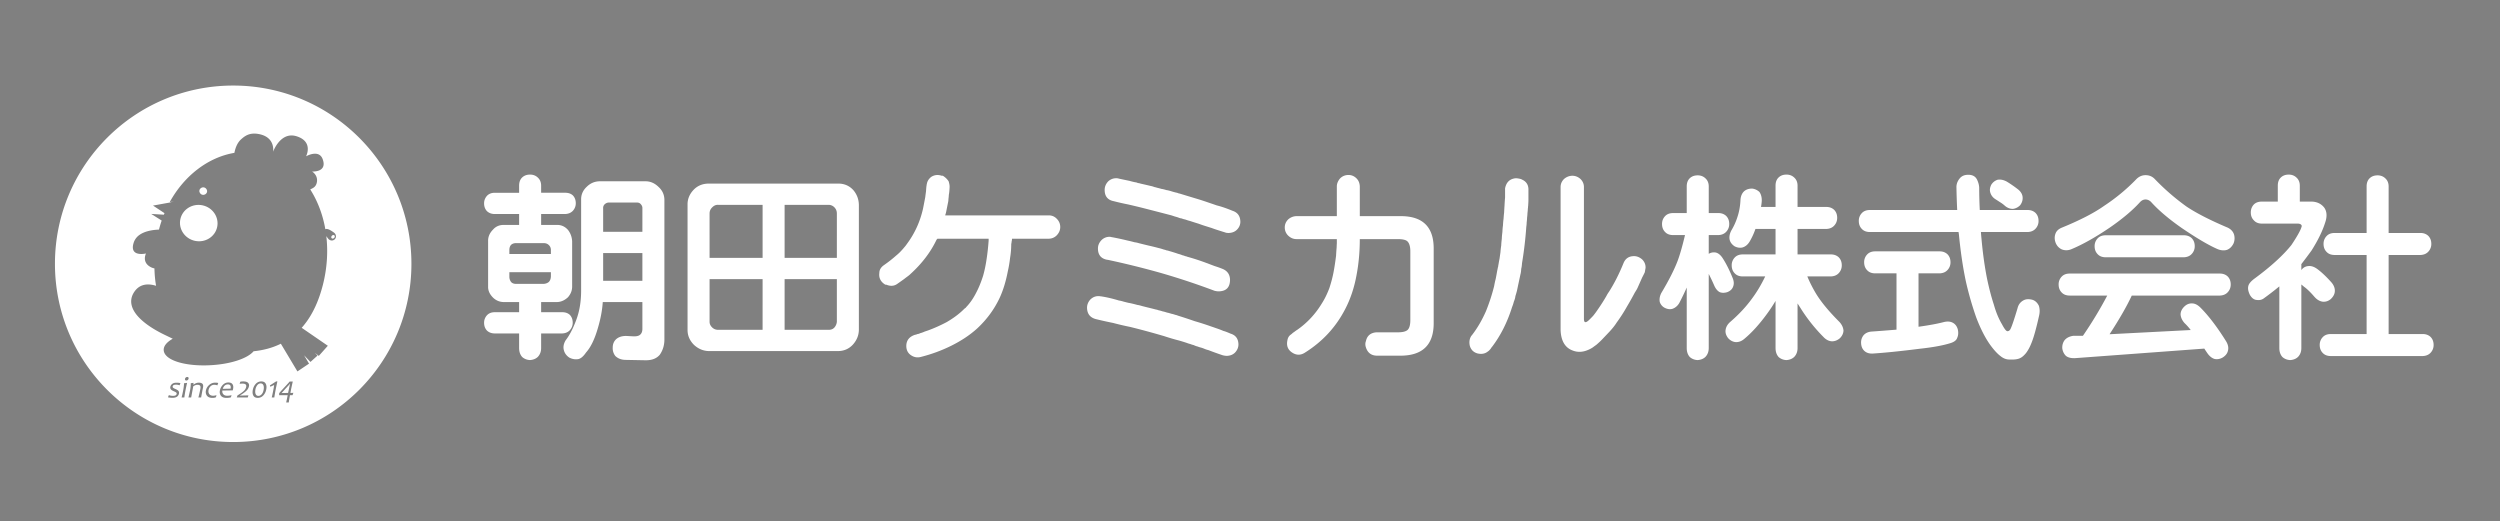
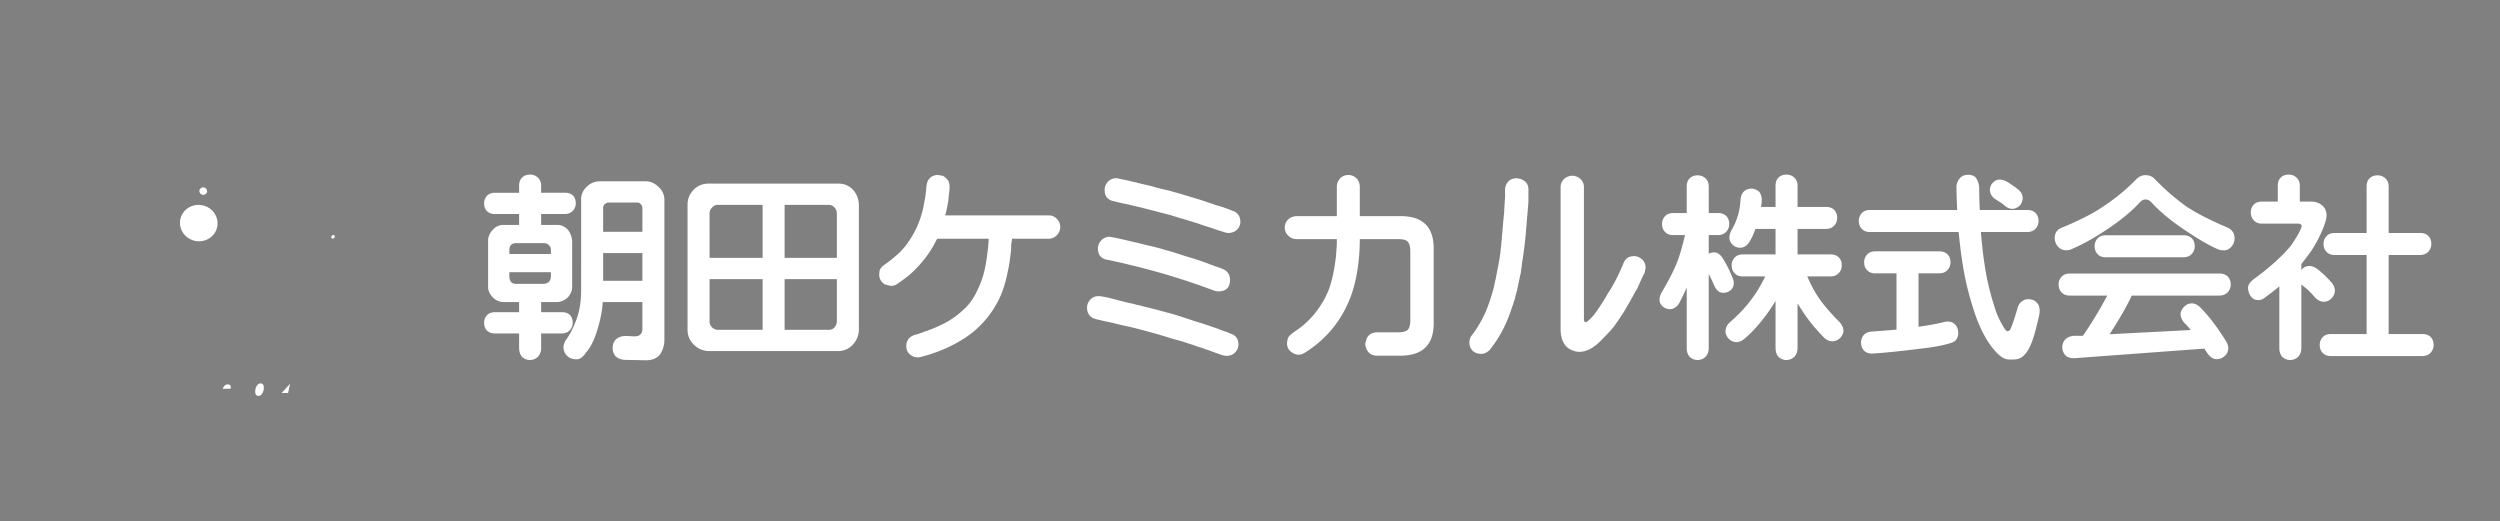
<svg xmlns="http://www.w3.org/2000/svg" width="566.981" height="118.221">
  <rect width="100%" height="100%" fill="#808080" stroke="none" />
  <path d="M112.22 70.808h5.513v-2.3h-3.386c-.985 0-1.823-.333-2.518-.999-.781-.78-1.158-1.619-1.129-2.517V54.704c-.029-.984.347-1.866 1.129-2.649.636-.723 1.476-1.07 2.518-1.042h3.386v-2.474h-5.513c-.724 0-1.317-.216-1.78-.652-.434-.462-.651-1.055-.651-1.779 0-.636.217-1.201.651-1.694.434-.462 1.027-.695 1.78-.695h5.513v-1.605c0-.781.217-1.389.651-1.823.463-.464 1.071-.695 1.823-.695.695 0 1.273.218 1.737.65.521.465.781 1.086.781 1.867v1.605h5.47c.723 0 1.302.203 1.736.609.434.462.651 1.055.651 1.779 0 .637-.217 1.202-.651 1.694-.434.462-1.013.708-1.736.737h-5.47v2.474h3.516c1.042-.028 1.91.363 2.605 1.173.55.724.853 1.563.912 2.518v10.289c0 .898-.319 1.707-.955 2.431-.781.724-1.636 1.085-2.561 1.085h-3.516v2.3h4.775c.723 0 1.302.203 1.736.609.434.462.651 1.055.651 1.779 0 .637-.217 1.201-.651 1.694-.434.462-1.013.708-1.736.737h-4.775v3.299c0 .809-.246 1.476-.738 1.997-.434.434-1.028.68-1.78.739-.695-.029-1.288-.262-1.78-.695-.464-.521-.695-1.202-.695-2.041v-3.299h-5.513c-.724 0-1.317-.216-1.78-.652-.434-.462-.651-1.055-.651-1.779 0-.636.217-1.201.651-1.694.434-.46 1.027-.693 1.78-.693zm3.299-14.107v.911h9.42v-.911c0-.462-.16-.839-.477-1.129-.29-.29-.681-.434-1.172-.434h-6.251c-.463 0-.839.131-1.129.39-.261.291-.391.681-.391 1.173zm9.42 6.034v-.999h-9.42v.999c0 .462.13.868.391 1.215.26.289.636.433 1.129.433h6.251c.463-.028.853-.174 1.172-.433.289-.289.447-.694.477-1.215zm25.742-17.364v31.777c-.029 1.243-.377 2.343-1.042 3.299-.724.868-1.823 1.288-3.299 1.258-1.65-.029-3.169-.059-4.558-.087-.898-.029-1.636-.319-2.214-.868a2.807 2.807 0 01-.608-1.91c0-.811.275-1.463.825-1.954.55-.462 1.288-.695 2.214-.695.55.029 1.085.059 1.606.088.636.028 1.114-.059 1.432-.262.434-.288.651-.767.651-1.432v-6.077h-8.986c-.116 1.823-.477 3.763-1.085 5.817-.724 2.547-1.621 4.413-2.691 5.601-.608.896-1.202 1.403-1.78 1.519-.695.116-1.375 0-2.04-.347-.637-.434-1.042-.985-1.216-1.65-.203-.724-.073-1.476.391-2.257.897-1.158 1.707-2.721 2.431-4.688.723-1.939 1.085-4.138 1.085-6.598V45.327c-.029-1.158.391-2.141 1.259-2.952.81-.811 1.78-1.23 2.908-1.26h10.462c1.071 0 2.04.421 2.908 1.26.899.811 1.347 1.81 1.347 2.996zm-5.339.954c-.203-.259-.492-.39-.868-.39h-6.381c-.347 0-.666.131-.955.39-.261.262-.377.58-.347.956v5.295h8.899V47.15c-.001-.288-.117-.563-.348-.825zm.347 17.364v-6.294h-8.899v6.294h8.899zm44.322 15.932h-29.259c-1.245-.029-2.359-.492-3.343-1.389-.984-.984-1.476-2.113-1.476-3.386v-28.39c-.029-1.302.448-2.46 1.433-3.473.897-.898 2.026-1.346 3.386-1.346h29.259c1.418-.028 2.59.465 3.516 1.477.81.954 1.229 2.069 1.259 3.342v28.39c-.029 1.244-.492 2.358-1.389 3.343-.897.954-2.026 1.432-3.386 1.432zm-29.085-31.213V58.48h12.025V46.456H162.88c-.521-.029-.985.174-1.389.608a1.832 1.832 0 00-.565 1.344zm12.025 26.394V63.299h-12.025v9.681c0 .462.188.882.564 1.258.376.377.839.564 1.389.564h10.072zm4.992-28.346V58.48h11.851V48.408c0-.521-.174-.968-.521-1.345a1.854 1.854 0 00-1.302-.608h-10.028zm11.851 26.524v-9.681h-11.851v11.503h10.028c.55 0 .984-.187 1.302-.564a2.34 2.34 0 00.521-1.258zm24.571-24.136h23.485c.723 0 1.331.259 1.823.78.521.521.781 1.143.781 1.867 0 .695-.261 1.317-.781 1.867a2.546 2.546 0 01-1.867.78h-8.291c0 .203-.029.421-.087.652 0 .116-.029.304-.087.564 0 1.042-.087 2.084-.261 3.125a27.586 27.586 0 01-.521 3.083c-.434 2.257-1.042 4.24-1.823 5.947-1.216 2.605-2.909 4.921-5.079 6.946-1.65 1.505-3.646 2.837-5.991 3.994a34.562 34.562 0 01-6.729 2.475c-.868.26-1.679.116-2.431-.434-.695-.521-1.013-1.274-.955-2.257.087-1.129.738-1.897 1.953-2.3.202-.029.391-.088.564-.174.261-.029.448-.088.564-.174a6.326 6.326 0 001.085-.391l.781-.261a34.279 34.279 0 004.254-1.91c1.476-.868 2.705-1.779 3.69-2.736l.043-.043.217-.216.347-.262.087-.13c.868-.896 1.635-2.01 2.301-3.343.55-1.042 1.056-2.285 1.519-3.732.347-1.216.622-2.547.825-3.994.174-1.13.318-2.46.434-3.994v-.435h-11.634c0 .029-.029.073-.087.131l-.087.087c-1.332 2.808-3.299 5.398-5.904 7.77a5.57 5.57 0 01-.738.609c-.347.259-.594.449-.738.564-.608.434-1.1.781-1.476 1.042-.724.55-1.577.622-2.561.216h-.217c-1.042-.636-1.491-1.519-1.346-2.647 0-.695.347-1.288 1.042-1.779a28.927 28.927 0 002.822-2.215c.434-.347.868-.767 1.302-1.258.115-.116.304-.334.564-.652.115-.115.304-.361.564-.737 1.736-2.346 2.937-4.978 3.603-7.902.174-.868.347-1.764.521-2.69.029-.262.087-.709.174-1.346.029-.55.072-.999.13-1.346 0-.085.014-.158.043-.216.087-.636.419-1.186.998-1.65.723-.463 1.519-.549 2.388-.26h.26c.55.347.984.767 1.302 1.258.174.55.246 1.014.217 1.389-.029.724-.087 1.289-.174 1.694 0 .203-.029.521-.087.955 0 .29-.043.608-.13.955l-.391 1.953a3.34 3.34 0 01-.174.609c.007.028-.008.084-.036.172zM279.09 75.67c1.157.347 1.75 1.158 1.779 2.431 0 .695-.26 1.317-.781 1.867-.463.462-1.071.708-1.823.737-.29 0-.608-.043-.955-.13a77.86 77.86 0 01-3.255-1.171 5.658 5.658 0 01-.825-.262 6.174 6.174 0 00-.825-.303 5.673 5.673 0 01-.825-.261 3.323 3.323 0 01-.825-.304 5.705 5.705 0 01-.825-.259 5.658 5.658 0 01-.825-.262 40.827 40.827 0 00-1.693-.521 49.788 49.788 0 01-3.386-.998 185.722 185.722 0 00-7.684-2.084 63.345 63.345 0 01-3.907-.912 91.17 91.17 0 01-3.907-.868c-1.302-.347-1.968-1.2-1.997-2.561 0-.695.246-1.316.738-1.866.521-.521 1.129-.783 1.823-.783.202 0 .361.016.477.044h.087c1.216.174 2.59.493 4.124.955.261.029.622.116 1.085.26l1.042.26c.521.087 1.201.246 2.04.478.26.029.622.115 1.085.259l1.042.262c.723.174 1.418.347 2.084.521.202.029.405.085.608.174.202.029.521.115.955.259.202.029.521.118.955.262.202.029.521.115.955.259.202.029.521.117.955.262.174.029.361.085.564.174 1.129.347 2.402.767 3.82 1.258 1.216.347 2.474.753 3.777 1.216.347.115.723.246 1.127.39.521.174 1.057.377 1.607.609.35.087.886.29 1.609.608zm-.13-12.24c0 1.736-.855 2.618-2.562 2.647-.174 0-.347-.013-.521-.043a5.487 5.487 0 01-.433-.088 162.379 162.379 0 00-12.156-4.037 189.929 189.929 0 00-12.112-2.995h-.087c-1.389-.262-2.084-1.114-2.084-2.562 0-.695.261-1.317.781-1.867a2.546 2.546 0 011.867-.78h.13c.087.029.217.057.391.085.955.174 1.982.391 3.082.652.347.087.723.174 1.129.26.347.087.68.174.998.26.174 0 .506.072.998.216.695.174 1.403.347 2.127.521.781.174 1.548.363 2.301.565.376.087.767.203 1.172.347.202.029.391.087.564.174.116 0 .304.044.564.13.723.203 1.418.421 2.084.652.347.087.695.203 1.042.347.202.029.376.087.521.174.202.029.361.072.478.131 1.563.433 3.067.926 4.515 1.475.029 0 .072.016.131.044 1.127.434 1.707.651 1.737.651.549.174 1.114.377 1.692.609 1.071.463 1.621 1.274 1.651 2.432zm2.344-13.154c0 .695-.26 1.302-.781 1.823-.464.464-1.085.709-1.867.739-.347 0-.622-.044-.824-.131-.29-.087-.796-.246-1.519-.478a30.322 30.322 0 01-1.52-.521c-.55-.174-1.057-.331-1.519-.477-.29-.087-.796-.26-1.519-.521-.29-.087-.796-.246-1.519-.477a9.595 9.595 0 00-.738-.218l-.781-.26c-.116 0-.362-.072-.738-.216a2.6 2.6 0 01-.781-.218 10.744 10.744 0 00-.738-.218c-.26-.085-.521-.174-.781-.259-1.997-.521-4.182-1.086-6.555-1.694-1.042-.26-2.127-.521-3.256-.781a54.22 54.22 0 01-3.256-.739c-1.389-.259-2.084-1.114-2.084-2.561 0-.695.246-1.316.738-1.866a2.598 2.598 0 011.91-.783c.202 0 .391.029.564.088.81.174 1.635.347 2.474.521.26.085.665.187 1.215.303.261.029.463.087.608.174.26.029.463.074.608.13.781.174 1.592.363 2.431.565.087 0 .289.057.608.174.26.087.361.116.304.087.174.029.275.059.304.087a24.6 24.6 0 011.172.303c.26.029.622.118 1.085.262.261.029.622.115 1.085.259.26.088.622.19 1.085.305.202.029.391.087.564.174.174.029.347.072.521.131 1.418.433 2.85.868 4.298 1.301.636.203 1.288.421 1.954.652.606.203 1.244.419 1.91.652 1.042.259 2.228.665 3.558 1.216 1.157.375 1.75 1.199 1.78 2.472zm43.845 5.991v17.017c0 4.89-2.49 7.35-7.467 7.38h-5.34c-1.301 0-2.156-.622-2.561-1.867-.174-.521-.174-.998 0-1.432.26-1.216 1.042-1.881 2.344-1.997h4.862c1.071 0 1.808-.174 2.215-.521.433-.377.65-1.129.65-2.257V57.006c0-1.071-.218-1.825-.65-2.257-.347-.347-1.086-.521-2.215-.521h-8.595c0 2.864-.247 5.586-.739 8.161-.521 2.864-1.389 5.455-2.605 7.77-2.113 4.081-5.165 7.365-9.159 9.854-.985.609-1.968.565-2.952-.13-.898-.637-1.216-1.548-.955-2.734.087-.521.318-.927.695-1.216.174-.117.347-.262.521-.435.26-.174.462-.318.608-.433a4.57 4.57 0 01.391-.262c2.285-1.591 4.167-3.617 5.642-6.077.609-.954 1.158-2.084 1.651-3.385.433-1.332.751-2.547.954-3.647.203-1.071.391-2.301.565-3.691.028-.608.072-1.23.13-1.866 0-.174.015-.491.044-.956v-.954h-9.159c-.695 0-1.317-.262-1.867-.783a2.545 2.545 0 01-.781-1.866c0-.695.26-1.302.781-1.823a2.903 2.903 0 011.867-.737h9.159v-6.729c0-.636.246-1.245.739-1.823.521-.521 1.157-.781 1.91-.781.695 0 1.301.261 1.822.781.463.464.709 1.071.739 1.823v6.729h9.29c4.948 0 7.436 2.416 7.466 7.249zm-13.761 19.23v.088c-.029 0-.029-.03 0-.088zm33.66-34.858l.088.087c.029 0 .074.015.132.043.971.465 1.425 1.274 1.369 2.431v2.084c0 .347-.016.695-.045 1.042 0 .174-.013.347-.043.521 0 .203-.016.363-.046.478 0 .203-.029.55-.088 1.042 0 .203-.029.55-.088 1.042 0 .203-.029.55-.088 1.042 0 .261-.029.593-.088.999a85.751 85.751 0 01-.971 8.247c-.029.521-.088.942-.176 1.26-.029.55-.09.97-.178 1.26l-.529 2.474c-.088.434-.176.855-.265 1.258-.088.347-.206.753-.353 1.216-.029.347-.148.768-.353 1.26a8.312 8.312 0 01-.398 1.216c-1.087 3.473-2.617 6.497-4.584 9.073-.087.085-.16.187-.216.303-.262.347-.493.578-.695.695-.638.521-1.433.665-2.388.434-.868-.26-1.432-.825-1.694-1.694-.203-.868-.086-1.635.347-2.3.088-.087.16-.174.218-.26 1.158-1.505 2.184-3.27 3.081-5.296a42.917 42.917 0 001.867-5.73 18.13 18.13 0 01.347-1.605c.087-.435.159-.811.216-1.13.088-.521.16-.896.218-1.127a3.14 3.14 0 01.13-.565c0-.087.029-.274.088-.565.086-.521.158-.911.216-1.171l.216-1.519c.029-.464.088-.97.174-1.52 0-.288.044-.796.131-1.52 0-.288.043-.795.131-1.519.028-.608.072-1.099.13-1.476.028-.608.072-1.099.13-1.476.029-.463.072-.955.131-1.476.029-.608.057-1.099.087-1.476.028-.608.072-1.26.13-1.954v-2.04c.264-1.389 1.06-2.156 2.384-2.301.354-.005.795.068 1.325.213zm26.332 24.657c-.085.203-.288.55-.606 1.042a71.047 71.047 0 01-1.781 3.17 35.328 35.328 0 01-2.344 3.646c-.377.606-.911 1.288-1.606 2.04l-1.607 1.692c-.347.377-.824.825-1.433 1.346-.174.115-.433.305-.78.564-.262.174-.55.334-.868.478-1.304.608-2.533.68-3.691.216-.955-.347-1.664-.983-2.128-1.91-.377-.78-.578-1.707-.606-2.778V42.419c0-.695.259-1.304.78-1.824a2.903 2.903 0 011.867-.737c.695 0 1.317.246 1.867.737.521.521.78 1.13.78 1.824v29.867c0 .868.334 1.012.999.433.203-.174.564-.534 1.085-1.085.377-.462.739-.955 1.086-1.476a42.197 42.197 0 001.91-2.996 7.02 7.02 0 01.608-.998c1.216-1.91 2.315-4.081 3.299-6.512.434-1.042 1.229-1.563 2.388-1.563.636 0 1.244.246 1.822.737.521.521.783 1.13.783 1.825 0 .115-.029.303-.088.564-.029.203-.057.377-.085.521-.174.377-.377.781-.609 1.216l-1.042 2.344zm19.232-6.859c.809 1.215 1.605 2.793 2.388 4.731.259.695.274 1.317.043 1.867-.203.55-.637.955-1.302 1.216-.637.203-1.216.203-1.736 0-.521-.289-.942-.809-1.26-1.563a44.143 44.143 0 00-1.216-2.562v16.801c0 .809-.246 1.476-.737 1.997-.434.434-1.028.68-1.779.739-.695-.029-1.289-.262-1.78-.695-.464-.521-.695-1.202-.695-2.041V65.209a57.608 57.608 0 01-1.692 3.516c-.377.638-.884 1.071-1.52 1.304-.55.174-1.143.101-1.779-.218a2.281 2.281 0 01-1.13-1.345c-.115-.637 0-1.304.347-1.998 1.679-2.806 2.909-5.223 3.69-7.249.549-1.476 1.114-3.443 1.692-5.904h-2.69c-.783 0-1.389-.231-1.824-.695-.462-.463-.695-1.07-.695-1.823 0-.695.233-1.288.695-1.779.435-.464 1.042-.695 1.824-.695h3.082v-6.035c0-.781.218-1.389.651-1.823.463-.463 1.071-.695 1.824-.695.695 0 1.272.218 1.737.651.521.465.78 1.086.78 1.867v6.035h2.172c.723 0 1.316.216 1.779.651.462.464.695 1.071.695 1.823a2.5 2.5 0 01-.695 1.779c-.434.465-1.029.711-1.779.739h-2.172v4.254c.464-.288.984-.39 1.563-.304.549.117 1.055.507 1.519 1.172zm12.068 20.49V68.248a34.825 34.825 0 01-1.954 2.952c-1.736 2.374-3.443 4.254-5.121 5.643-.638.55-1.317.796-2.041.737-.637-.085-1.186-.39-1.65-.911-.463-.608-.65-1.216-.565-1.823.088-.695.449-1.316 1.086-1.866 1.938-1.679 3.56-3.415 4.862-5.209 1.129-1.505 2.141-3.198 3.039-5.08h-5.078c-.783 0-1.389-.231-1.825-.695-.462-.464-.695-1.07-.695-1.823a2.5 2.5 0 01.695-1.779c.436-.463 1.042-.695 1.825-.695h7.422v-5.774h-4.559a15.875 15.875 0 01-1.345 2.908c-.434.695-.984 1.13-1.65 1.304-.608.115-1.202.013-1.779-.304-.609-.434-.97-.94-1.086-1.52-.116-.636.015-1.316.391-2.04a14.218 14.218 0 001.432-3.212c.377-1.157.593-2.444.652-3.863.086-.811.375-1.433.868-1.867.462-.377 1.055-.564 1.779-.564a2.933 2.933 0 011.65.78c.375.55.549 1.231.521 2.041-.029.464-.087.911-.174 1.346h3.299v-4.819c0-.781.218-1.389.651-1.823.464-.464 1.071-.695 1.825-.695.695 0 1.272.218 1.736.65.521.465.78 1.086.78 1.867v4.819h6.513c.723 0 1.316.216 1.779.651.462.464.695 1.071.695 1.823 0 .695-.233 1.288-.695 1.779-.434.465-1.029.711-1.779.739h-6.513V57.7h7.555c.723 0 1.316.216 1.779.651.462.464.695 1.071.695 1.823a2.5 2.5 0 01-.695 1.779c-.434.465-1.029.711-1.779.739h-5.34a29.603 29.603 0 002.084 4.081c1.157 1.853 2.893 3.936 5.209 6.251.55.608.853 1.258.911 1.953-.029.637-.303 1.215-.824 1.736-.55.464-1.143.695-1.781.695-.695-.029-1.33-.347-1.91-.954a37.678 37.678 0 01-4.992-6.208c-.29-.462-.594-.94-.912-1.432v10.114c0 .809-.246 1.476-.737 1.997-.434.434-1.029.68-1.779.739-.695-.029-1.289-.262-1.781-.695-.463-.522-.694-1.203-.694-2.042zm41.5-26.307h-20.098c-.783 0-1.389-.231-1.825-.695-.462-.463-.695-1.07-.695-1.823a2.5 2.5 0 01.695-1.779c.436-.463 1.042-.695 1.825-.695h19.795a172.37 172.37 0 01-.174-5.297c.028-.695.288-1.33.78-1.91.464-.549 1.143-.809 2.041-.78.898.029 1.52.405 1.867 1.127.289.609.448 1.202.477 1.781 0 1.592.044 3.284.13 5.08h10.854c.723 0 1.316.216 1.779.651.462.464.695 1.071.695 1.823a2.5 2.5 0 01-.695 1.779c-.434.465-1.028.711-1.779.739H449.26c.028.464.072.985.13 1.563.29 3.242.709 6.251 1.26 9.029.462 2.2.983 4.182 1.563 5.948.462 1.648 1.07 3.111 1.822 4.384.55 1.042.956 1.563 1.216 1.563.347.029.622-.216.825-.737.289-.637.781-2.113 1.476-4.429.202-.868.68-1.489 1.433-1.866.521-.261 1.171-.29 1.953-.087.636.203 1.129.665 1.476 1.389.202.695.218 1.419.044 2.171-.638 2.865-1.202 4.906-1.694 6.122-.377.983-.811 1.793-1.302 2.431-.464.549-.883.911-1.26 1.085-.521.289-1.36.405-2.516.347-.695 0-1.361-.26-1.998-.781-.724-.55-1.504-1.404-2.343-2.561-1.13-1.592-2.172-3.633-3.125-6.122a73.546 73.546 0 01-2.346-8.117c-.695-3.242-1.229-6.831-1.605-10.766a59.468 59.468 0 00-.089-.567zm-18.883 4.385h14.586c.723 0 1.316.216 1.779.651.462.464.695 1.071.695 1.823a2.5 2.5 0 01-.695 1.779c-.434.465-1.028.711-1.779.739h-4.777v12.111c2.46-.347 4.4-.708 5.818-1.085.78-.174 1.432-.115 1.953.174.55.29.926.781 1.129 1.476.174.723.13 1.374-.13 1.954-.174.549-.711.954-1.607 1.216-1.679.521-3.994.94-6.946 1.258-4.341.55-7.887.911-10.636 1.085-.78.029-1.402-.174-1.866-.606-.464-.436-.709-1.028-.739-1.781a2.58 2.58 0 01.609-1.823c.433-.463 1.026-.724 1.779-.781 1.678-.116 3.56-.261 5.643-.434V61.997h-4.818c-.783 0-1.389-.231-1.825-.695-.462-.464-.695-1.07-.695-1.823a2.5 2.5 0 01.695-1.779c.438-.464 1.045-.695 1.827-.695zm28.216-11.201a30.136 30.136 0 00-.868-.564c-.636-.377-1.055-.898-1.258-1.563-.174-.55-.101-1.143.216-1.779.347-.55.825-.927 1.433-1.13.637-.115 1.316.016 2.04.391a26.674 26.674 0 012.692 1.866c.606.521.924 1.115.954 1.781.029.608-.159 1.187-.564 1.736-.464.464-.999.739-1.606.824-.695.029-1.346-.23-1.954-.78a7.036 7.036 0 00-1.085-.782zm14.109 5.818c4.11-1.679 7.308-3.329 9.594-4.95a42.914 42.914 0 007.162-5.904c.636-.695 1.374-1.042 2.215-1.042.809 0 1.489.275 2.04.825a52.354 52.354 0 007.249 6.294c2.257 1.507 5.37 3.097 9.334 4.777.724.347 1.201.853 1.432 1.519a3.083 3.083 0 01-.086 2.04c-.347.724-.84 1.216-1.477 1.477-.636.203-1.33.159-2.084-.131-2.025-.868-4.761-2.474-8.204-4.819-2.981-2.084-5.311-4.066-6.988-5.947-.377-.347-.783-.521-1.216-.521-.465 0-.884.203-1.26.608-1.679 1.853-3.966 3.776-6.859 5.774-3.242 2.199-6.15 3.833-8.725 4.905-.724.29-1.433.304-2.128.043-.637-.288-1.099-.767-1.389-1.432-.29-.724-.319-1.419-.087-2.084.204-.636.696-1.114 1.477-1.432zm1.781 10.419h34.034c.723 0 1.316.216 1.779.651.462.464.695 1.071.695 1.823 0 .695-.233 1.288-.695 1.779-.434.465-1.029.711-1.779.739h-19.969c-1.13 2.431-2.808 5.355-5.036 8.769l18.406-.955a12.851 12.851 0 00-1.389-1.563c-.55-.608-.855-1.26-.912-1.954 0-.636.274-1.229.824-1.779.521-.521 1.114-.767 1.78-.737.637 0 1.273.318 1.91.954 1.853 1.854 3.791 4.4 5.817 7.64.434.724.578 1.404.434 2.041-.116.636-.506 1.173-1.171 1.605-.638.377-1.274.492-1.91.347-.638-.203-1.202-.68-1.694-1.432-.203-.29-.406-.593-.608-.911l-29.346 2.169c-.898.029-1.577-.144-2.04-.521-.465-.462-.739-1.042-.825-1.736-.029-.724.159-1.345.564-1.866.464-.521 1.13-.84 1.998-.955h2.126a91.767 91.767 0 005.514-9.116h-8.508c-.783 0-1.389-.231-1.825-.695-.462-.463-.695-1.07-.695-1.823a2.5 2.5 0 01.695-1.779c.436-.464 1.043-.695 1.826-.695zm6.336-7.988c.435-.464 1.042-.695 1.825-.695h17.711c.723 0 1.316.216 1.779.651.462.463.695 1.071.695 1.823a2.5 2.5 0 01-.695 1.779c-.434.465-1.029.711-1.779.739h-17.711c-.783 0-1.389-.231-1.825-.695-.462-.464-.695-1.07-.695-1.823a2.512 2.512 0 01.695-1.779zm46.189 10.461v14.412c0 .809-.246 1.476-.737 1.997-.434.434-1.028.68-1.779.739-.695-.029-1.289-.262-1.781-.695-.464-.521-.695-1.202-.695-2.041V64.949a65.447 65.447 0 01-3.429 2.649c-.465.377-1.014.521-1.651.433-.636-.028-1.171-.419-1.605-1.171-.377-.781-.492-1.447-.347-1.997.115-.521.608-1.099 1.476-1.736 3.646-2.691 6.41-5.209 8.291-7.553 1.332-1.997 2.098-3.371 2.301-4.123.087-.203.044-.377-.13-.521-.117-.116-.319-.188-.609-.218h-8.247c-.783 0-1.389-.246-1.825-.739-.462-.462-.695-1.055-.695-1.779s.232-1.33.695-1.823c.435-.434 1.042-.651 1.825-.651h3.602v-3.604c0-.781.218-1.389.651-1.823.463-.464 1.071-.695 1.825-.695.695 0 1.271.218 1.736.65.521.465.78 1.086.78 1.867v3.604h2.649c1.244.029 2.213.492 2.908 1.389.609.898.665 2.04.174 3.429-.606 1.91-1.635 4.009-3.082 6.295a146.243 146.243 0 01-2.344 3.126c.029-.029.043-.015.043.043v1.258a2.026 2.026 0 011.563-.911c.637-.087 1.317.131 2.041.652.983.724 2.069 1.75 3.256 3.082.521.637.767 1.289.737 1.954-.029.636-.334 1.229-.911 1.779-.55.464-1.159.665-1.825.608-.695-.087-1.33-.464-1.91-1.129-.898-1.042-1.692-1.809-2.387-2.3-.202-.175-.39-.335-.564-.48zm19.795-6.685v17.929h7.728c.723 0 1.316.216 1.779.651.462.464.695 1.07.695 1.823a2.5 2.5 0 01-.695 1.779c-.434.464-1.028.709-1.779.739h-20.837c-.783 0-1.389-.231-1.825-.695-.462-.463-.695-1.071-.695-1.823a2.5 2.5 0 01.695-1.779c.436-.465 1.042-.695 1.825-.695h8.117V57.829h-7.249c-.783 0-1.389-.231-1.824-.695-.462-.463-.695-1.07-.695-1.823 0-.695.233-1.288.695-1.779.435-.463 1.042-.695 1.824-.695h7.249V42.288c0-.781.218-1.389.651-1.823.464-.463 1.071-.695 1.825-.695.695 0 1.272.218 1.737.651.521.465.78 1.086.78 1.867v10.549h7.207c.723 0 1.316.216 1.779.651.462.464.695 1.071.695 1.823a2.5 2.5 0 01-.695 1.779c-.434.465-1.029.711-1.779.739h-7.208z" fill="#FFF" />
-   <path d="M43.774 58.324v-.006.006zm19.313 21.653c.011 0 .02-.003.03-.002l-.032.003.002-.001zm-.461.697h.002-.002zm6.157-1.236c-.006.002-.015.004-.021.008.006-.004.015-.006.021-.008zm-2.566.797l-.036.009.036-.009zm-23.2-14.239h.001zm19.608 14.678h.001zM43.018 65.996c0 .007.001.012.003.019-.002-.007-.004-.012-.003-.019zm-10.567-9.089V56.9v.007zm23.467 26.311c.013-.001.024-.004.037-.003l-.039.004.002-.001zm-.56.846h.002-.002zm7.482-1.502c-.007.002-.019.005-.025.01.006-.004.018-.007.025-.01zm-3.119.969a.283.283 0 01-.044.011c.017-.004.029-.006.044-.011zm-28.19-17.302h.001zm23.826 17.835h.001zM31.532 66.229c0 .008.001.015.004.023-.002-.008-.004-.015-.004-.023z" />
  <g fill="#FFF">
    <path d="M75.277 53.46c-.17.174-.196.428-.056.564.139.135.392.105.561-.07.17-.174.196-.427.057-.564-.139-.136-.392-.105-.562.07zM59.101 86.956c-.29 0-.539.129-.746.387a2.15 2.15 0 00-.42.956c-.086.45-.07.811.049 1.082.119.272.33.405.632.401.265 0 .505-.119.721-.356.216-.237.364-.566.445-.986.087-.45.07-.811-.049-1.082-.119-.273-.329-.407-.632-.402zm-7.422.226c-.548 0-.935.333-1.162 1l1.781-.038c.124-.641-.082-.962-.619-.962z" />
-     <path d="M52.885 19.403c-22.324 0-40.422 18.097-40.422 40.422 0 22.324 18.097 40.422 40.422 40.422 22.324 0 40.422-18.097 40.422-40.422-.001-22.325-18.098-40.422-40.422-40.422zm-12.16 67.985a2.093 2.093 0 00-.828-.147c-.438 0-.682.127-.731.38-.025.128.005.231.088.31.083.079.256.174.52.286.285.121.49.24.616.356.187.18.256.396.208.647-.128.667-.618 1-1.47 1-.377 0-.721-.038-1.033-.113l.203-.503c.275.114.586.171.933.171.498 0 .774-.142.828-.425.026-.137-.008-.246-.103-.327-.095-.081-.261-.172-.497-.272-.3-.128-.511-.251-.634-.37a.663.663 0 01-.199-.637c.05-.26.191-.483.423-.67.232-.186.549-.279.951-.279.393 0 .701.033.926.099l-.201.494zm1.332 1.195a25.37 25.37 0 00-.253 1.565h-.62c.12-.457.236-.978.349-1.565.127-.66.193-1.214.2-1.661l.703-.092c-.12.477-.246 1.061-.379 1.753zm.199-2.285c-.116 0-.2-.037-.251-.111a.343.343 0 01-.046-.269.53.53 0 01.52-.425c.112 0 .193.037.244.111s.067.162.047.262a.547.547 0 01-.171.303.477.477 0 01-.343.129zm3.783 1.631a8.93 8.93 0 01-.056.257 8.22 8.22 0 00-.056.257c-.073.381-.178.95-.314 1.706h-.623c.166-.601.317-1.256.453-1.966.068-.352.042-.592-.075-.721s-.309-.194-.574-.194c-.324 0-.646.118-.965.353-.15.779-.307 1.621-.472 2.528h-.623a39.7 39.7 0 00.382-1.685 7.875 7.875 0 00.148-1.555l.619-.086-.015.418h.027c.397-.306.788-.459 1.174-.459.379 0 .656.084.832.252.174.167.22.465.138.895zm3.255-.528a1.88 1.88 0 00-.704-.134c-.324 0-.604.113-.839.339s-.386.509-.451.849c-.071.37-.016.678.165.925s.48.37.898.37c.171 0 .417-.042.737-.127l-.123.459c-.205.105-.463.158-.773.158-.591 0-1.012-.163-1.262-.49-.25-.327-.331-.72-.242-1.182.094-.489.339-.909.736-1.26a2.046 2.046 0 011.406-.527c.272 0 .488.027.649.082l-.197.538zm3.578.737a7.452 7.452 0 01-.09.397l-2.361.041c-.041.333.034.613.226.837.192.225.482.337.87.337.347 0 .681-.042 1-.127l-.151.483c-.241.089-.573.134-.995.134-.594 0-1.015-.162-1.264-.486-.249-.324-.329-.719-.24-1.185.096-.498.32-.926.674-1.286.353-.36.77-.539 1.249-.539.441 0 .751.13.93.39.18.26.231.595.152 1.004zm3.469 1.527l-.161.483h-2.486l.157-.462c.67-.406 1.15-.746 1.443-1.019.292-.273.473-.587.541-.944.093-.482-.183-.723-.827-.723-.276 0-.499.018-.668.055l.161-.483c.178-.046.404-.069.678-.069.507 0 .863.103 1.068.308a.789.789 0 01.222.75c-.084.438-.318.827-.702 1.164a8.211 8.211 0 01-1.353.952l-.005.027c.647.002 1.292-.012 1.932-.039zm4.046-1.363c-.105.548-.329 1.007-.672 1.377-.343.37-.762.555-1.257.555-.475 0-.807-.169-.995-.507-.188-.338-.232-.768-.132-1.291.105-.548.329-1.007.672-1.377.343-.37.762-.555 1.257-.555.475 0 .807.169.995.507.189.338.233.768.132 1.291zm2.077.346c-.094.489-.179.989-.254 1.5h-.586c.118-.482.226-.982.326-1.5.115-.601.188-1.043.218-1.329l-.856.39-.104-.298 1.407-.908h.295a79.948 79.948 0 00-.446 2.145zm3.892.973h-.592a45.06 45.06 0 00-.278 1.658H64.9a54.92 54.92 0 00.346-1.658h-1.938l.011-.432c.011-.059.407-.508 1.187-1.346.78-.838 1.172-1.274 1.176-1.308h.716a58.568 58.568 0 00-.538 2.586c.208 0 .432-.013.672-.038l-.176.538zm9.567-35.362c-.408.417-1.012.359-1.43-.049 0 0-.273-.335-.486-.661.414 3.564.169 7.326-.782 11.069a41.833 41.833 0 01-.363 1.298c-.066.225-.136.446-.206.665-.038.111-.074.224-.108.336a33.42 33.42 0 01-.225.633c-.035.098-.07.198-.108.295-.11.294-.223.585-.341.869-.021.049-.044.097-.065.147-.099.234-.2.465-.306.692-.05.107-.101.212-.152.317-.08.167-.162.332-.244.496-.059.112-.115.224-.175.335-.083.155-.169.308-.253.46l-.18.315c-.118.199-.24.394-.362.589-.084.129-.17.258-.255.386-.089.132-.177.264-.271.394a15.506 15.506 0 01-.488.652c-.089.116-.182.231-.274.344l-.229.272-.201.229 5.93 4.076-2.048 2.296-.912-.709.619.642-1.596 1.437-1.453-1.509 1.126 1.894-2.632 1.767-3.759-6.286c-.128.063-.255.127-.384.187a16.63 16.63 0 01-2.712.971 19.91 19.91 0 01-3.085.555l-.001.001c-1.359 1.602-5.052 2.881-9.596 3.154-2.299.14-4.497.003-6.354-.397-2.711-.583-4.329-1.663-4.432-2.965-.076-.955.692-1.871 2.049-2.635l-1.174-.564-.615-.296c-2.444-1.171-6.66-3.583-7.495-6.584-.317-1.141-.108-2.242.623-3.275.962-1.362 2.389-1.851 4.24-1.453.212.045.425.104.638.169l-.019-.11a16.853 16.853 0 01-.05-.312c-.027-.175-.054-.349-.078-.526-.012-.1-.022-.202-.035-.302a26.211 26.211 0 01-.124-1.294c-.011-.165-.023-.332-.03-.499-.008-.153-.014-.306-.021-.46l-.012-.444a3.011 3.011 0 01-1.102-.446c-1.765-1.116-.812-2.939-.812-2.939s-1.225.292-2.104-.051a1.42 1.42 0 01-.531-.344c-.364-.387-.503-1.045-.127-2.144a3.286 3.286 0 01.218-.489 3.485 3.485 0 011.116-1.219c.263-.182.551-.338.851-.468 1.14-.497 2.478-.659 3.516-.699.181-.698.386-1.383.616-2.052l-2.377-1.502 2.871.172c.047-.116.098-.229.148-.344l-2.61-1.724 3.771-.684.942-.263-.927.168c3.308-6.029 8.746-10.181 14.67-11.177.177-.912.582-2.224 1.5-3.051.861-.776 1.927-1.612 4.027-1.218 3.871.727 3.247 4.035 3.247 4.035s1.653-4.696 5.347-3.523c3.884 1.231 2.135 4.541 2.135 4.541s2.906-1.685 3.765.641c1.13 3.067-2.419 2.804-2.419 2.804.553.321 1.429 1.251 1.062 2.624-.146.551-.449.875-.758 1.067-.24.149-.486.27-.704.368 1.707 2.689 2.855 5.761 3.426 9.036.317-.177.829.044 1.197.254.412.234.86.584.86.584.417.41.488 1.014.082 1.431z" />
    <path d="M64.812 88.086c-.616.648-.927.991-.934 1.027l-.005.027c.402 0 .891-.008 1.467-.024.141-.708.288-1.406.441-2.096h-.027c-.012.063-.326.418-.942 1.066z" />
  </g>
  <path fill="#FFF" d="M46.953 43.526c.099-.461-.207-.917-.683-1.02-.476-.102-.941.188-1.04.647-.099.46.206.916.683 1.019.476.101.941-.187 1.04-.646zm-6.048 6.173c-.477 2.224 1.003 4.429 3.307 4.924 2.306.495 4.562-.906 5.039-3.132.479-2.224-1.004-4.428-3.307-4.925-2.304-.494-4.561.907-5.039 3.133z" />
</svg>